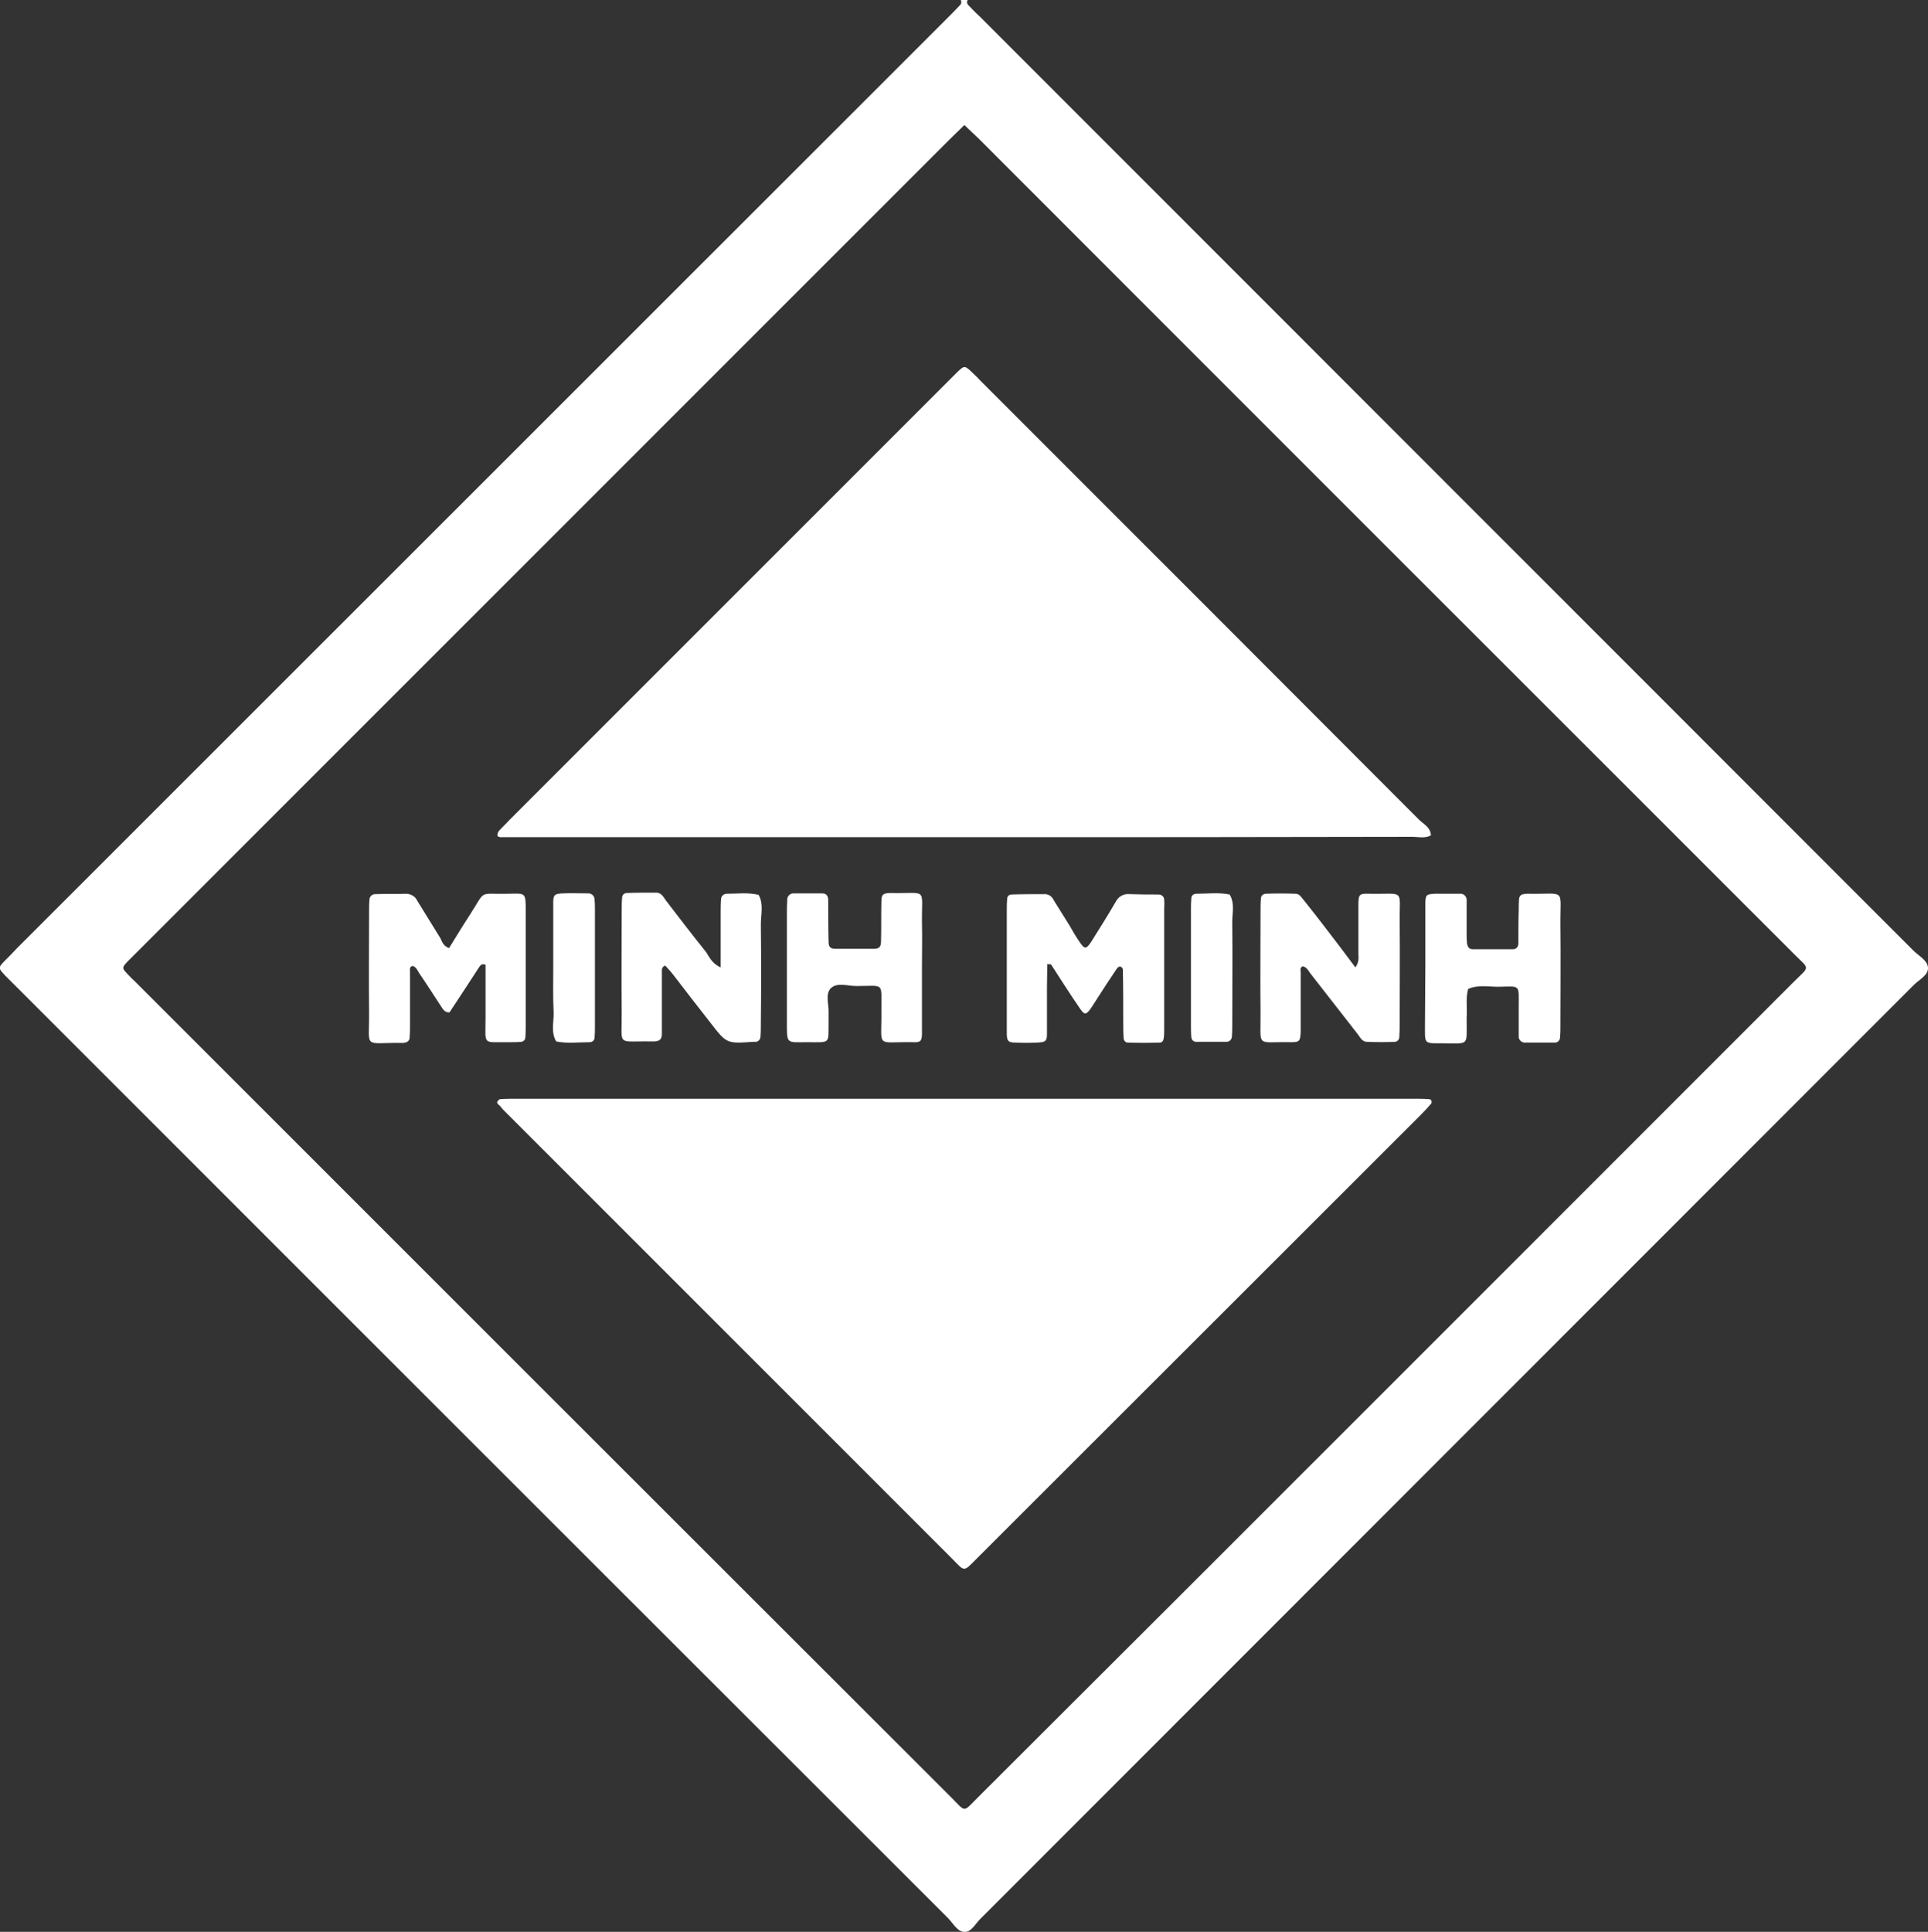
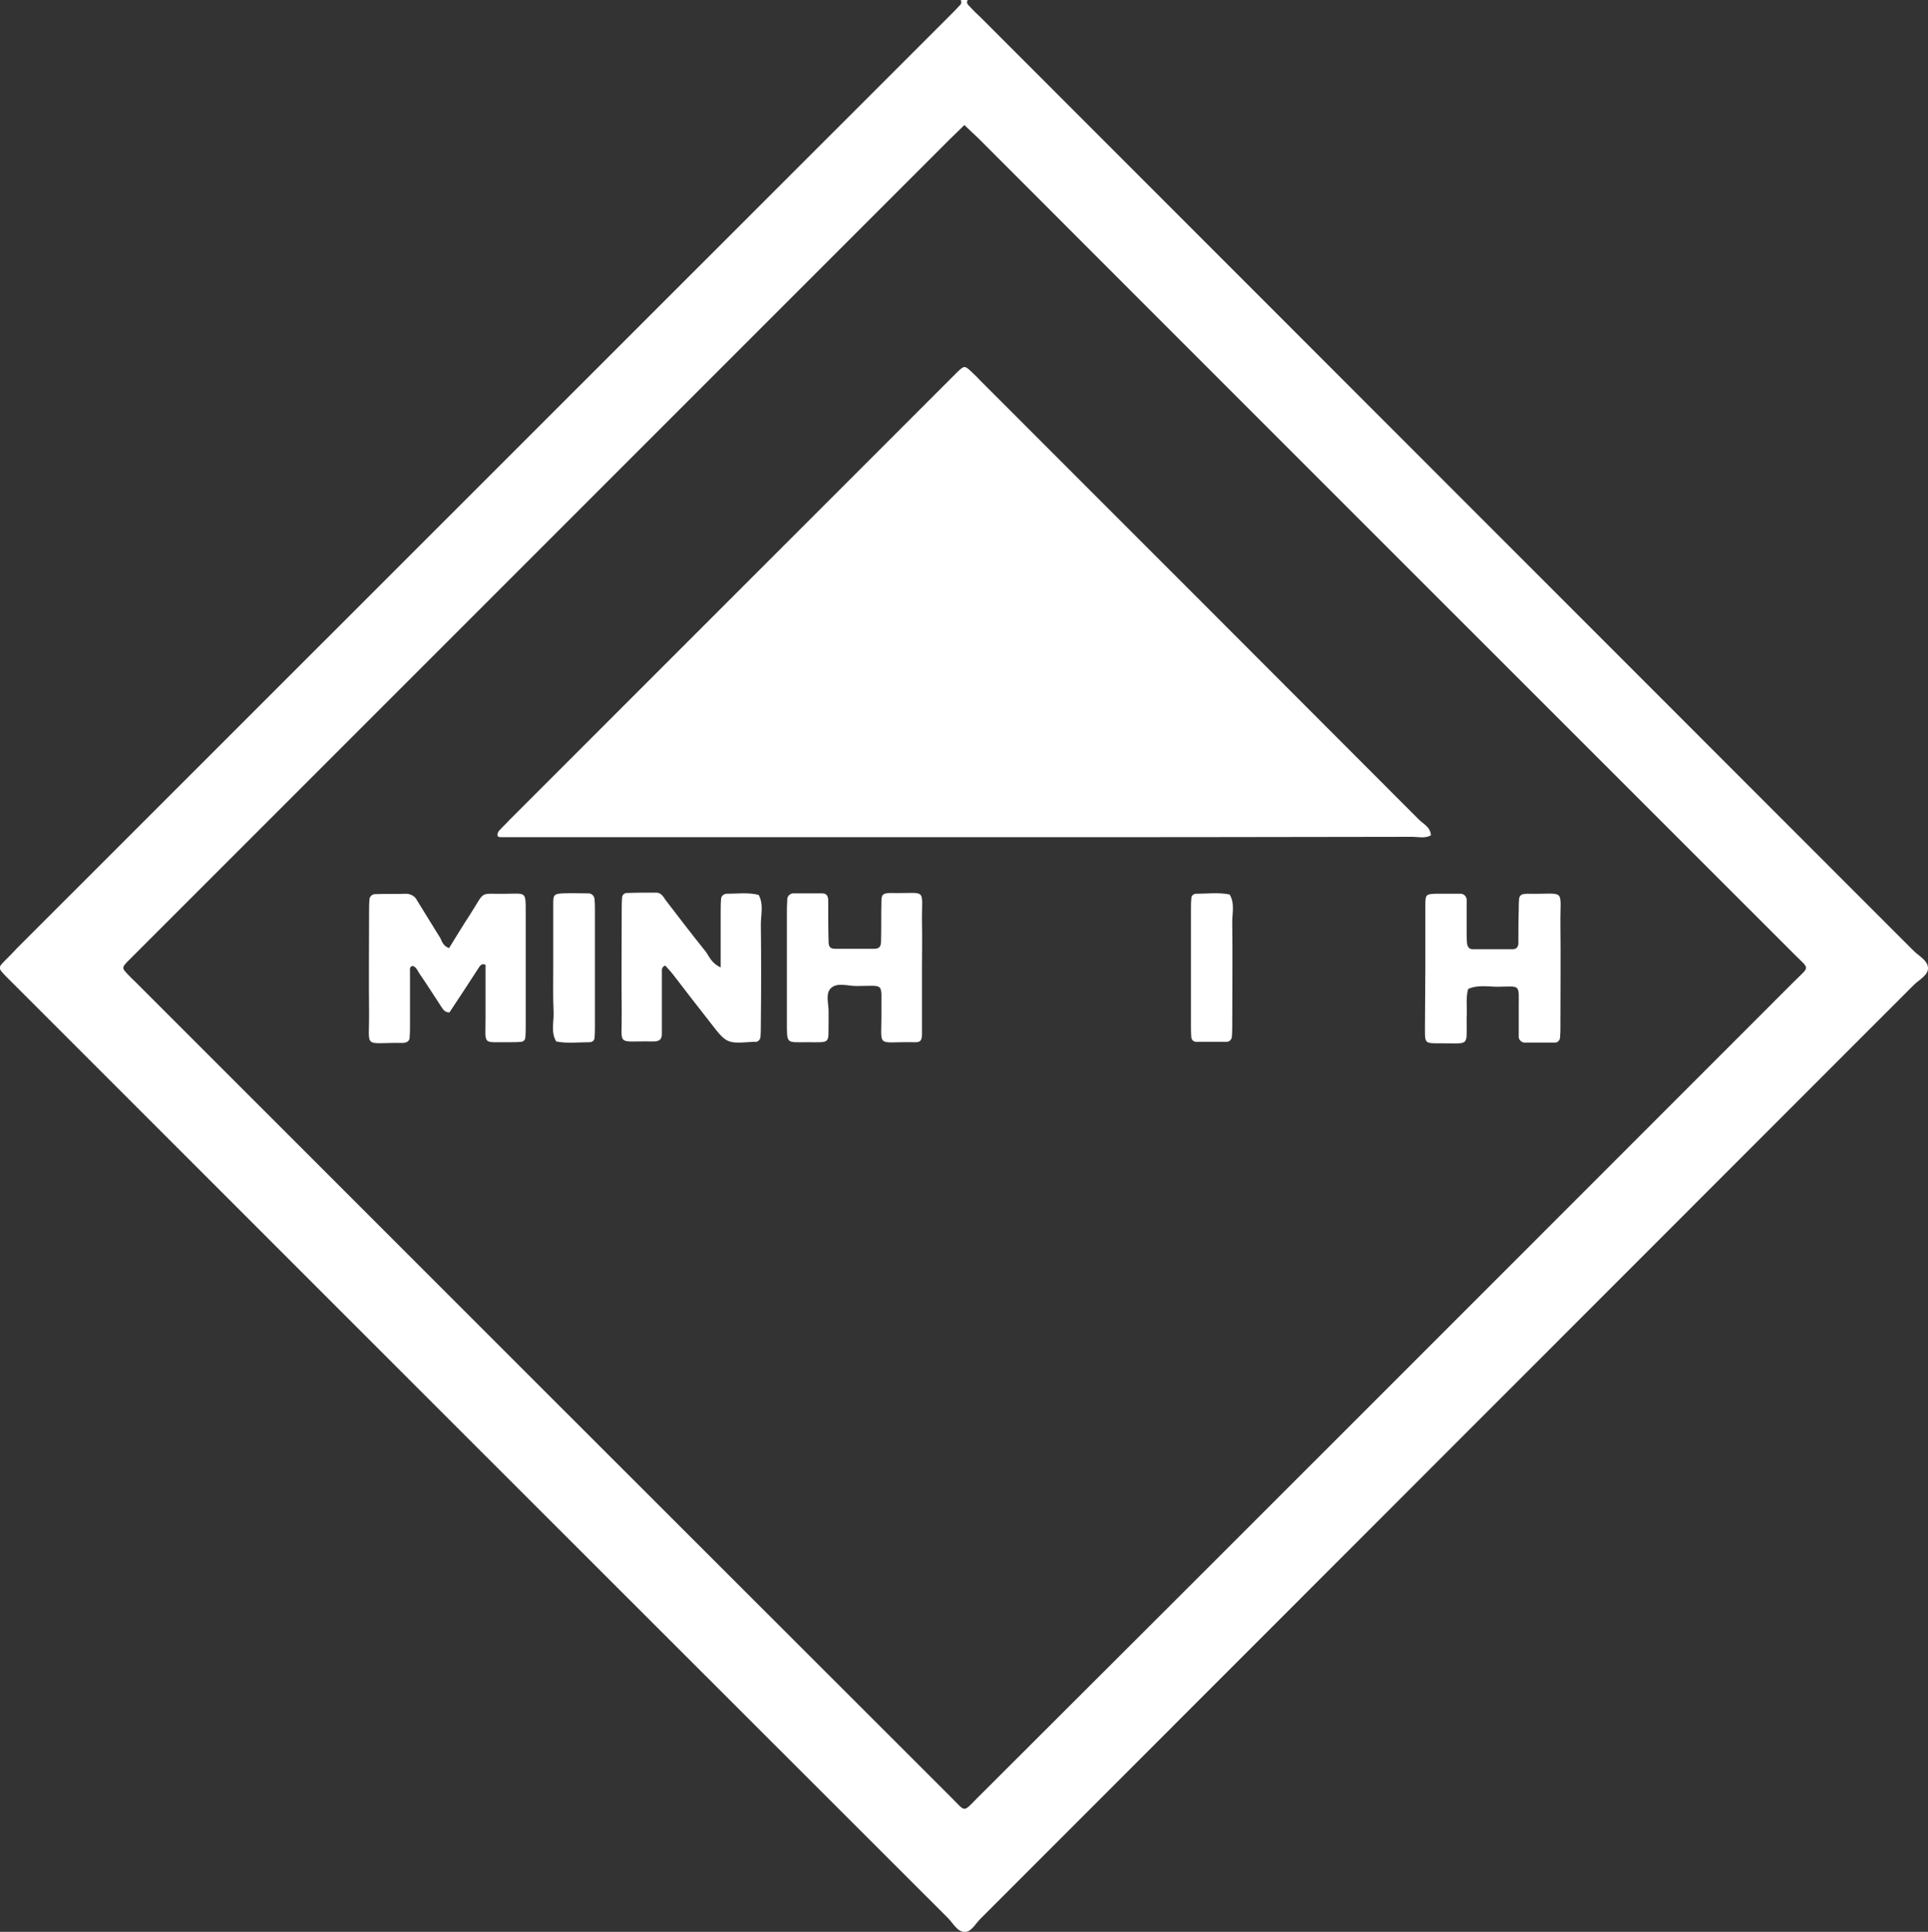
<svg xmlns="http://www.w3.org/2000/svg" version="1.0" id="Layer_1" x="0px" y="0px" viewBox="0 0 518.2 519.2" style="enable-background:new 0 0 518.2 519.2;" xml:space="preserve">
  <rect x="0" y="0" width="518.2" height="519.2" fill="#333333" stroke="none" />
  <style type="text/css">
	.st0{fill:#FFFFFF;}
</style>
  <g>
    <g id="Layer_1-2">
      <path class="st0" d="M260.1,0c-0.3,0.4-0.2,1,0.1,1.3c1.1,1.2,2.2,2.3,3.4,3.4c83.6,83.6,167.1,167.2,250.7,250.8    c1.4,1.4,3.8,2.6,3.9,4.6s-2.4,3.2-3.8,4.6c-83.6,83.6-167.1,167.2-250.7,250.8c-1.4,1.3-2.5,3.6-4.2,3.7    c-2.1,0.2-3.3-2.3-4.7-3.7C170.9,431.7,87.1,347.9,3.3,264.1c-0.6-0.6-1.1-1.1-1.7-1.7c-2.2-2.3-2.2-2.3,0-4.5c1-1,2-2,3-3.1    L254.4,5.1c1.2-1.2,2.5-2.5,3.7-3.8c0.3-0.3,0.4-0.9,0.1-1.3H260.1z M259.2,33.6c-1.6,1.6-2.9,2.8-4.1,4L36.9,255.8    c-0.9,0.9-1.8,1.8-2.7,2.7c-1.4,1.5-1.4,1.7-0.1,3.1c0.7,0.7,1.3,1.4,2,2c73.2,73.2,146.4,146.4,219.6,219.5c4,4,3,4.1,7.2-0.1    C336,410.1,409,337,482.1,263.9c4.4-4.4,4.4-3.2,0.1-7.5C409.1,183.3,336,110.3,263,37.2C261.8,36.1,260.7,35,259.2,33.6    L259.2,33.6z" />
      <path class="st0" d="M259.1,225h-120c-1.4,0-2.9,0-4.3,0c-0.4,0-1.1,0-1.1-0.6c0-0.4,0.2-0.9,0.5-1.2c0.9-1,1.8-1.8,2.7-2.8    L255,102.3c0.8-0.8,1.6-1.6,2.4-2.4c1.8-1.7,1.9-1.7,3.9,0.2c0.7,0.7,1.4,1.3,2,2c39.3,39.3,78.7,78.7,118,118.1    c1.3,1.3,3.2,2.1,3.3,4.3c-1.6,0.9-3.4,0.4-5.1,0.4C339.4,225,299.2,225,259.1,225z" />
-       <path class="st0" d="M259.2,295.3h120c1.6,0,3.2,0,4.8,0.1c0.5,0,0.8,0.3,0.8,0.8c0,0.2-0.1,0.4-0.2,0.5c-0.9,1-1.7,1.9-2.6,2.8    L262.5,418.9c-3.6,3.6-3.1,3.6-6.6,0L144.7,307.7l-9.5-9.5c-0.4-0.5-0.8-1-1.3-1.4c-0.3-0.3-0.4-0.6-0.1-0.9s0.4-0.5,0.7-0.5    c1.6-0.1,3.2-0.1,4.8-0.1L259.2,295.3z" />
      <path class="st0" d="M120.7,254.8c1.8-2.9,3.6-5.9,5.5-8.8c4.6-7.1,2.1-5.6,10.4-5.8c4.7-0.1,4.7-0.4,4.7,4.6    c0,10.2,0,20.4,0,30.7c0,1.1,0,2.2-0.1,3.3c0,0.7-0.6,1.2-1.2,1.2c-0.9,0.1-1.9,0.1-2.9,0.1c-7.6-0.1-6.6,1.1-6.6-6.5    c0-4.8,0-9.6,0-14.3c-1.1-0.5-1.5,0.3-1.9,0.9c-2.6,4-5.2,8-7.8,11.9c-1.4,0-1.8-1-2.3-1.7c-1.9-2.9-3.8-5.9-5.8-8.8    c-0.5-0.8-0.8-1.7-1.8-2c-0.9,0.2-0.7,1-0.7,1.5c0,4.8,0,9.6,0,14.4c0,1.1,0,2.2-0.1,3.4c0,0.7-0.6,1.2-1.2,1.3    c-0.2,0-0.3,0.1-0.5,0.1c-11-0.2-9.1,2-9.2-8.3c-0.1-8.8,0-17.6,0-26.4c0-1.3,0-2.6,0.1-3.8c0-0.8,0.7-1.5,1.5-1.5    c0,0,0.1,0,0.1,0c2.7-0.1,5.4,0,8.2-0.1c1.3,0,2.5,0.7,3,1.8c2.1,3.4,4.2,6.8,6.3,10.2C118.8,253.1,119.2,254.3,120.7,254.8z" />
-       <path class="st0" d="M281.5,259.1c0,2-0.1,4-0.1,6.1c0,4.2,0,8.3,0,12.5c0,2.1-0.3,2.4-2.6,2.5c-1.9,0.1-3.8,0.1-5.8,0    c-2,0-2.3-0.4-2.4-2.1c0-0.6,0-1.3,0-1.9c0-10.6,0-21.1,0-31.7c0-1,0-1.9,0.1-2.9c0-0.7,0.5-1.2,1.2-1.2c3-0.1,6.1-0.1,9.1-0.1    c1,0.1,1.8,0.7,2.2,1.6c1.4,2.3,2.9,4.6,4.3,6.9c0.8,1.4,1.6,2.8,2.5,4.1c1.5,2.3,1.9,2.3,3.3,0.2c2.2-3.5,4.4-7,6.5-10.6    c0.7-1.5,2.2-2.4,3.9-2.2c2.6,0.1,5.1,0.1,7.7,0.1c0.8,0,1.5,0.6,1.5,1.4c0,0,0,0.1,0,0.1c0.1,0.8,0,1.6,0,2.4    c0,10.7,0,21.4,0,32.2c0,0.8,0,1.6-0.1,2.4s-0.4,1.3-1.1,1.3c-2.9,0.1-5.7,0.1-8.6,0c-0.7,0-1.1-0.7-1.1-1.3    c-0.1-1.4-0.1-2.9-0.1-4.3c0-4.6,0-9.3-0.1-13.9c0-0.3-0.1-0.6-0.4-0.8c-0.5-0.3-0.9,0-1.2,0.4c-1.7,2.5-3.4,5.1-5,7.6    c-0.6,0.9-1.2,1.9-1.8,2.8c-1.5,2.2-1.9,2.2-3.3,0.1c-2.6-3.8-5.1-7.7-7.6-11.6L281.5,259.1z" />
-       <path class="st0" d="M364.3,260c1.1-1.6,0.8-2.7,0.8-3.8c0-4.3,0-8.6,0-12.9c0-2.9,0.2-3.2,2.9-3.1c9.8,0.2,8.1-1.6,8.2,7.9    c0.1,8.9,0,17.9,0,26.8c0,1.3,0,2.5-0.1,3.8c0,0.7-0.5,1.2-1.1,1.3c0,0,0,0,0,0c-2.5,0.1-5.1,0.1-7.6,0c-1.3,0-1.8-1.2-2.5-2.1    c-4.1-5.3-8.3-10.6-12.4-15.9c-0.7-0.8-1.1-2-2.3-2.3c-0.9,0.3-0.6,1-0.6,1.6c0,4.3,0,8.6,0,13c0,1,0,1.9,0,2.9    c-0.1,2.6-0.3,2.9-2.6,2.9c-9.6-0.2-8.1,1.7-8.2-7.9c-0.1-9,0-17.9,0-26.9c0-1.3,0-2.6,0.1-3.8c0-0.7,0.5-1.2,1.2-1.3    c2.7-0.1,5.4-0.1,8.1,0c1.1,0,1.6,1,2.2,1.7c3.3,4.1,6.5,8.3,9.7,12.5L364.3,260z" />
      <path class="st0" d="M193.7,260v-14.5c0-1.3,0-2.6,0.1-3.8c0-0.8,0.6-1.4,1.4-1.5c0,0,0.1,0,0.1,0c2.9,0,5.7-0.4,8.6,0.3    c1.4,2.5,0.6,5.3,0.6,7.9c0.1,8.8,0.1,17.6,0,26.4c0,1.3,0,2.6-0.1,3.8c0,0.8-0.7,1.5-1.5,1.4c0,0,0,0,0,0h-0.5    c-7.1,0.5-7.1,0.5-11.5-5.2c-3.4-4.3-6.7-8.6-10-12.9c-0.7-0.9-1.4-1.6-2.1-2.4c-1,0.4-0.9,1.1-0.9,1.7c0,4.5,0,9,0,13.4    c0,1.1,0,2.2,0,3.4c-0.1,1.4-0.6,1.8-2.1,1.9c-0.2,0-0.3,0-0.5,0c-9.8-0.2-8.1,1.6-8.2-7.9c-0.1-9,0-17.9,0-26.9    c0-1.3,0-2.6,0.1-3.8c0-0.7,0.5-1.2,1.1-1.3c2.7-0.1,5.4-0.1,8.1-0.1c1.3,0,1.9,1.1,2.5,2c3.6,4.7,7.2,9.4,10.9,14    C190.8,257.5,191.5,259,193.7,260z" />
      <path class="st0" d="M383.1,259.9c0-5.6,0-11.2,0-16.8c0-2.6,0.2-2.8,2.6-2.9c2.2,0,4.5,0,6.7,0c0.9-0.1,1.7,0.6,1.8,1.5    c0,0.1,0,0.2,0,0.3c0,3,0,6.1,0,9.1c0,0.8,0,1.6,0.1,2.4s0.5,1.6,1.4,1.6c3.7,0,7.4,0,11,0c1,0,1.4-0.8,1.4-1.6c0-3,0-6.1,0.1-9.1    c0-1,0-1.9,0.1-2.9c0.1-0.7,0.6-1.2,1.3-1.2c0.3-0.1,0.7-0.1,1-0.1c10.5,0.2,8.7-1.8,8.8,8.3c0.1,9.1,0,18.2,0,27.4    c0,1,0,1.9-0.1,2.9c0,0.8-0.7,1.5-1.5,1.4c0,0-0.1,0-0.1,0c-2.6,0-5.1,0-7.7,0c-0.9,0.1-1.7-0.6-1.8-1.4c0-0.1,0-0.2,0-0.3    c0-2.6,0-5.1,0-7.7c0-6.4,0.6-5.7-5.6-5.6c-2.6,0-5.4-0.6-8,0.6c-0.7,2.5-0.2,5.1-0.4,7.6c0,0.3,0,0.6,0,1c0,6.8,0.7,6-6.3,6    c-5.3,0-4.9,0.3-4.9-4.9L383.1,259.9z" />
      <path class="st0" d="M247.8,260c0,5.9,0,11.8,0,17.8c0,1.9-0.4,2.4-2.2,2.3c-10.4-0.2-8.6,1.9-8.7-8.3c-0.1-8,1.1-6.8-6.8-6.8    c-2.3,0-5.2-1.1-6.9,0.7c-1.4,1.6-0.4,4.3-0.5,6.5c0,0.8,0,1.6,0,2.4c-0.1,6.1,0.7,5.5-5.8,5.5c-5.6,0-5.4,0.6-5.4-5.5    c0-9.7,0-19.5,0-29.3c0-1.1,0-2.2,0.1-3.4c-0.1-0.9,0.6-1.7,1.5-1.8c0.1,0,0.2,0,0.2,0c2.6,0,5.1,0,7.7,0c1.2,0,1.6,0.8,1.6,1.9    c0,3.7,0,7.4,0.1,11c0,1.6,0.5,2,2,2c3.3,0,6.7,0,10.1,0c1.5,0,2-0.5,2-2.1c0.1-3.5,0-7,0.1-10.6c0-1.9,0.4-2.2,2.2-2.3    c0.2,0,0.3,0,0.5,0c9.8,0.2,8.1-1.7,8.2,7.9C247.9,252,247.8,256,247.8,260L247.8,260z" />
      <path class="st0" d="M148.7,259.9c0-5.8,0-11.5,0-17.3c0-2.1,0.3-2.4,2.6-2.5s4.5,0,6.7,0c0.9-0.1,1.7,0.6,1.8,1.5    c0,0.1,0,0.2,0,0.3c0.1,0.8,0.1,1.6,0.1,2.4V276c0,1,0,1.9-0.1,2.9c0,0.7-0.6,1.2-1.3,1.2c-3,0-6,0.4-9-0.2    c-1.5-2.5-0.6-5.3-0.7-7.9C148.6,267.9,148.7,263.9,148.7,259.9L148.7,259.9z" />
      <path class="st0" d="M320.1,259.7c0-5.1,0-10.2,0-15.4c0-1,0-1.9,0.1-2.9c0-0.7,0.6-1.2,1.3-1.2c3,0,6-0.4,9,0.2    c1.5,2.5,0.6,5.3,0.7,7.9c0.1,8.8,0,17.6,0,26.4c0,1.3,0,2.6-0.1,3.8c0,0.8-0.6,1.5-1.4,1.5c0,0-0.1,0-0.1,0c-2.7,0-5.4,0-8.1,0    c-0.7,0-1.2-0.5-1.3-1.2c-0.1-1.1-0.1-2.2-0.1-3.4C320.1,270.3,320.1,265,320.1,259.7z" />
    </g>
  </g>
</svg>